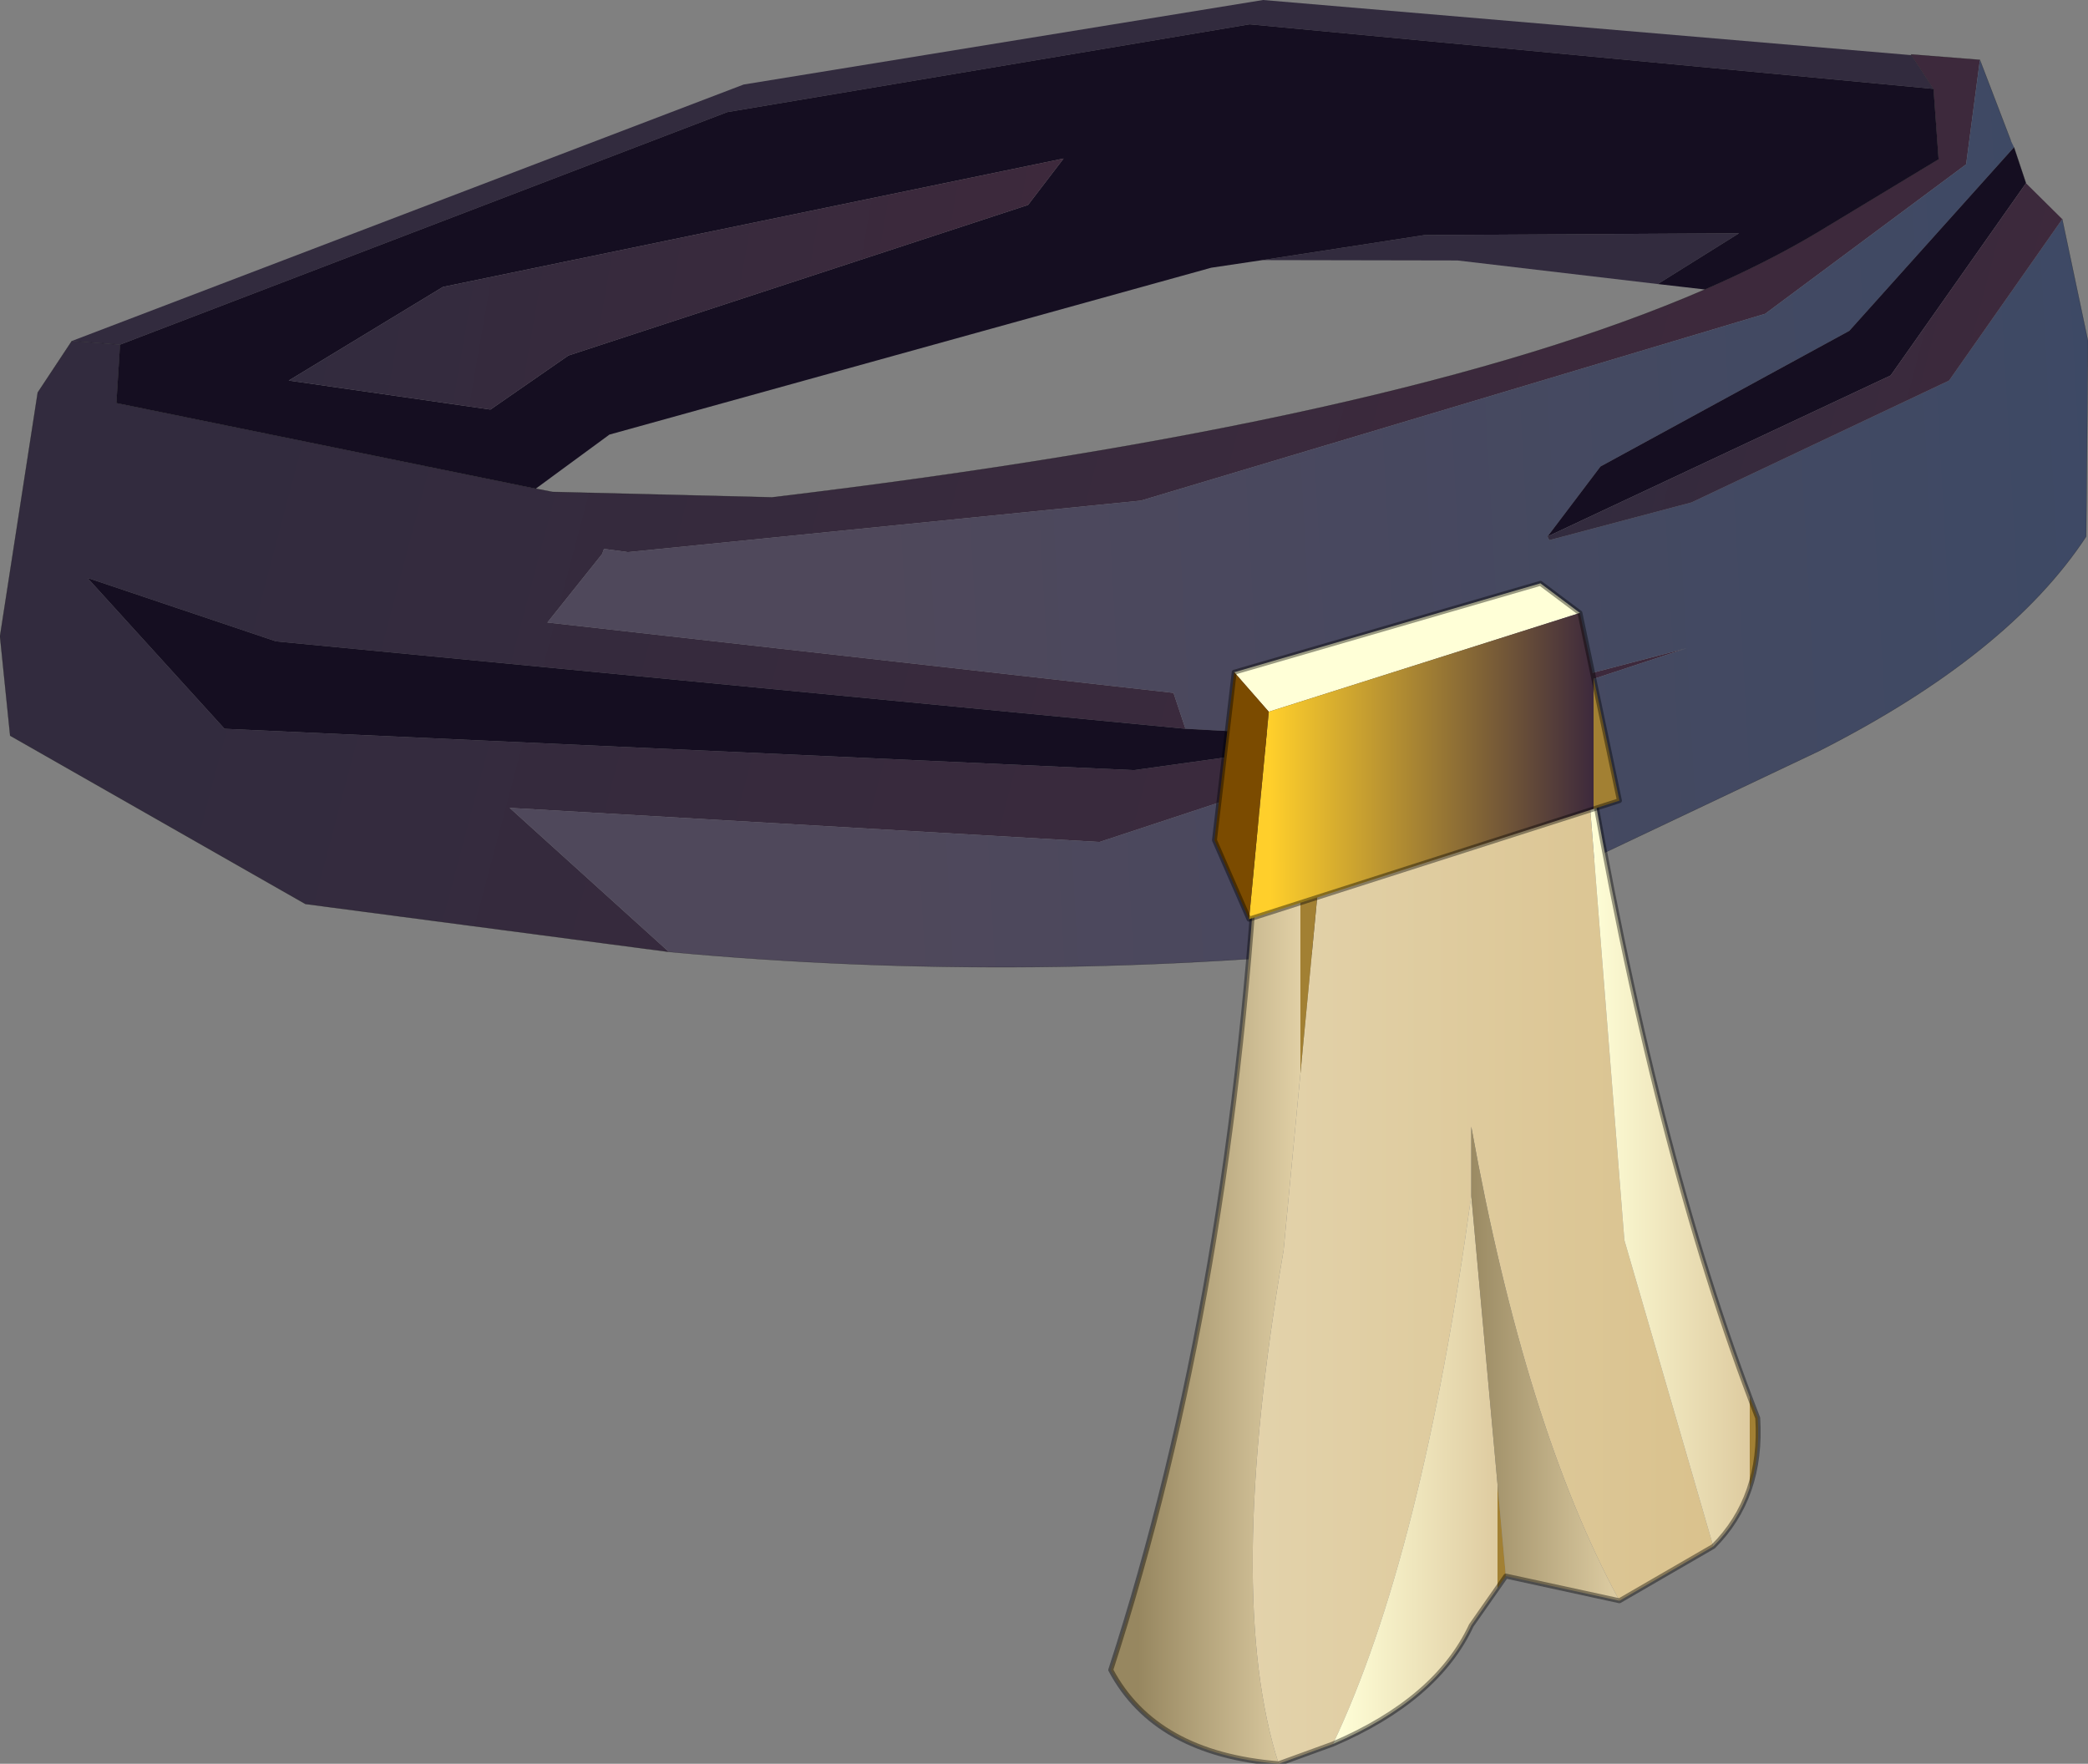
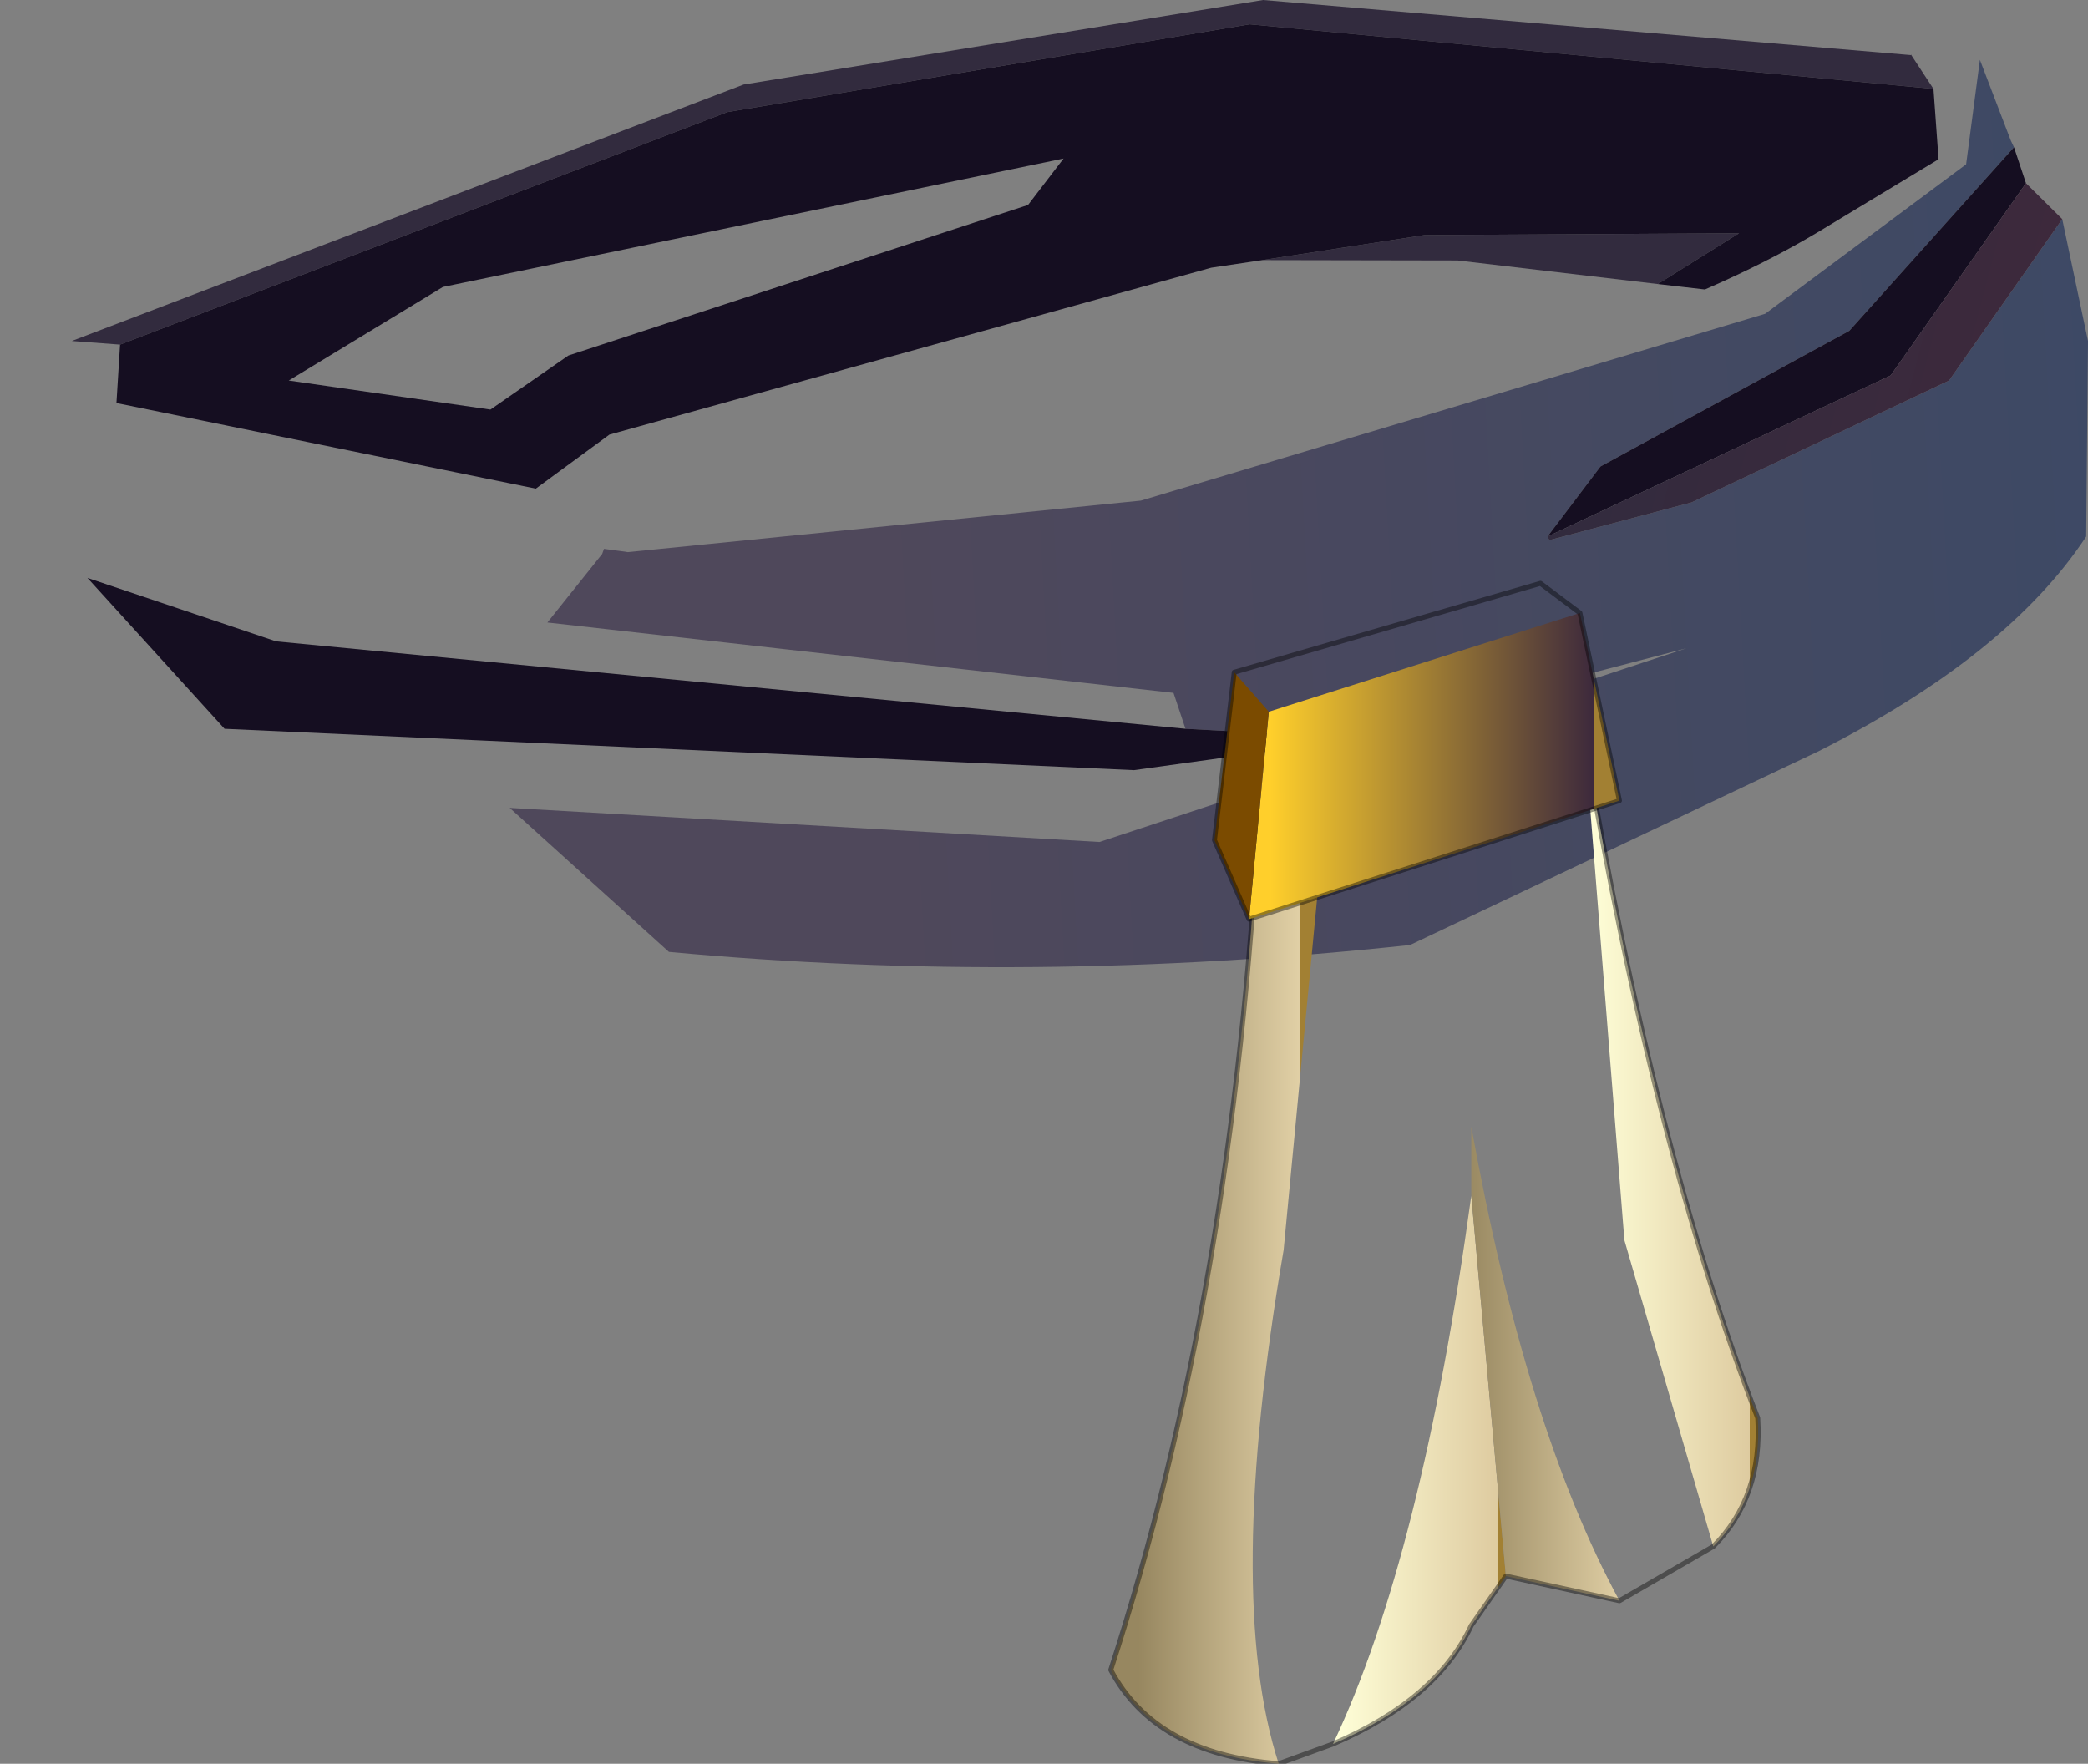
<svg xmlns="http://www.w3.org/2000/svg" xmlns:xlink="http://www.w3.org/1999/xlink" width="287.8px" height="243.1px">
  <rect width="100%" height="100%" fill="#808080" stroke="none" />
  <g transform="matrix(1, 0, 0, 1, -311.05, 15.45)">
    <use xlink:href="#object-0" width="287.8" height="133.3" transform="matrix(1, 0, 0, 1, 311.05, -15.45)" />
    <use xlink:href="#object-1" width="6.55" height="11.95" transform="matrix(13.615, 0, 0, 13.615, 464.15, 64.95)" />
  </g>
  <defs>
    <g transform="matrix(1, 0, 0, 1, -311.05, 15.45)" id="object-0">
      <path fill-rule="evenodd" fill="#322b3e" stroke="none" d="M320.95 31.55L413.55 -3.8L485.15 -15.45L574.5 -7.85L574.45 -7.95L574.5 -7.95L574.5 -7.85L577.55 -3.2L483.3 -12.1L411.3 0L327.6 32.05L320.95 31.55M524.6 59L524.35 58.5L524.6 59M485.05 20.4L507.4 16.95L550.75 16.7L539.55 23.7L511.95 20.45L485.05 20.4" />
-       <path fill-rule="evenodd" fill="url(#gradient-L8e49472e99fdf97c928af2562e1f6798)" stroke="none" d="M574.5 -7.95L583.95 -7.2L582.05 7.2L554.35 27.8L468.3 53.55L397.6 60.65L394.3 60.2L394.05 60.9L386.5 70.35L472.8 80.05L474.45 85L349.1 72.95L323.1 64.2L342 85L467.35 90.7L496.45 86.65L498.8 86.45L496.45 86.2L543.5 73.9L462.6 100.6L381.3 95.9L403.25 115.75L353.15 109.15L312.45 85.95L311.05 72.25L316.25 38.65L320.95 31.55L327.6 32.05L327.1 40.1L384.9 51.9L387.2 52.35L417.45 53.1Q503.7 42.8 546.05 24.45Q554.65 20.7 561.45 16.65L578.25 6.5L577.55 -3.2L574.5 -7.85L574.5 -7.95" />
      <path fill-rule="evenodd" fill="url(#gradient-Ld9994bf6d3440840c3340bc8bf5dc3d1)" stroke="none" d="M583.95 -7.2L588.2 3.9L588.65 4.85L565.95 30.15L531.65 48.85L524.35 58.5L524.6 59L544.2 53.8L579.7 37L595.3 14.75L598.85 31.55L598.6 58.5Q587.85 74.85 561.7 88.1L505.4 114.8Q453.25 120.4 403.25 115.75L381.3 95.9L462.6 100.6L543.5 73.9L496.45 86.2L474.45 85L472.8 80.05L386.5 70.35L394.05 60.9L394.3 60.2L397.6 60.65L468.3 53.55L554.35 27.8L582.05 7.2L583.95 -7.2" />
      <path fill-rule="evenodd" fill="#150e21" stroke="none" d="M588.65 4.85L590.3 9.8L571.65 36.3L524.35 58.5L531.65 48.85L565.95 30.15L588.65 4.85M327.6 32.05L411.3 0L483.3 -12.1L577.55 -3.2L578.25 6.5L561.45 16.65Q554.65 20.7 546.05 24.45L539.55 23.7L550.75 16.7L507.4 16.95L485.05 20.4L478 21.45L395.05 44.45L384.9 51.9L327.1 40.1L327.6 32.05M496.45 86.2L496.45 86.65L467.35 90.7L342 85L323.1 64.2L349.1 72.95L474.45 85L496.45 86.2M452.75 12.8L457.65 6.4L372.1 24.1L350.85 37L378.65 41L389.4 33.55L452.75 12.8" />
      <path fill-rule="evenodd" fill="url(#gradient-L2da9682fc9f834c9fc5c6002a31afb0c)" stroke="none" d="M590.3 9.8L595.3 14.75L579.7 37L544.2 53.8L524.6 59L524.35 58.5L571.65 36.3L590.3 9.8" />
      <path fill-rule="evenodd" fill="#4f485b" stroke="none" d="M496.45 86.65L496.45 86.2L498.8 86.45L496.45 86.65" />
-       <path fill-rule="evenodd" fill="url(#gradient-Le4721fb54f15f3b0f3b0e9e4b61c0291)" stroke="none" d="M452.75 12.8L389.4 33.55L378.65 41L350.85 37L372.1 24.1L457.65 6.4L452.75 12.8" />
-       <path fill="none" stroke="#000000" stroke-opacity="0.4" stroke-width="0.05" stroke-linecap="round" stroke-linejoin="round" d="M574.5 -7.85L574.45 -7.95L574.5 -7.95L583.95 -7.2L588.2 3.9M588.65 4.85L590.3 9.8M595.3 14.75L598.85 31.55L598.6 58.5Q587.85 74.85 561.7 88.1L505.4 114.8Q453.25 120.4 403.25 115.75L353.15 109.15L312.45 85.95L311.05 72.25L316.25 38.65L320.95 31.55L327.6 32.05L327.1 40.1L384.9 51.9L387.2 52.35L417.45 53.1Q503.7 42.8 546.05 24.45Q554.65 20.7 561.45 16.65L578.25 6.5L577.55 -3.2L574.5 -7.85" />
    </g>
    <linearGradient gradientTransform="matrix(0.115, 0.031, -0.027, 0.102, 444.8, 44.6)" gradientUnits="userSpaceOnUse" spreadMethod="pad" id="gradient-L8e49472e99fdf97c928af2562e1f6798" x1="-819.2" x2="819.2">
      <stop offset="0" stop-color="#322b3e" stop-opacity="1" />
      <stop offset="1" stop-color="#3d293c" stop-opacity="1" />
    </linearGradient>
    <linearGradient gradientTransform="matrix(0.105, -0.006, 0.004, 0.072, 516.65, 55.8)" gradientUnits="userSpaceOnUse" spreadMethod="pad" id="gradient-Ld9994bf6d3440840c3340bc8bf5dc3d1" x1="-819.2" x2="819.2">
      <stop offset="0" stop-color="#4f485b" stop-opacity="1" />
      <stop offset="1" stop-color="#3d4965" stop-opacity="1" />
    </linearGradient>
    <linearGradient gradientTransform="matrix(0.034, 0.009, -0.01, 0.038, 560.15, 35.15)" gradientUnits="userSpaceOnUse" spreadMethod="pad" id="gradient-L2da9682fc9f834c9fc5c6002a31afb0c" x1="-819.2" x2="819.2">
      <stop offset="0" stop-color="#322b3e" stop-opacity="1" />
      <stop offset="1" stop-color="#3d293c" stop-opacity="1" />
    </linearGradient>
    <linearGradient gradientTransform="matrix(0.06, 0.01, -0.005, 0.029, 404.25, 21.65)" gradientUnits="userSpaceOnUse" spreadMethod="pad" id="gradient-Le4721fb54f15f3b0f3b0e9e4b61c0291" x1="-819.2" x2="819.2">
      <stop offset="0" stop-color="#322b3e" stop-opacity="1" />
      <stop offset="1" stop-color="#3d293c" stop-opacity="1" />
    </linearGradient>
    <g transform="matrix(1, 0, 0, 1, 3.25, 2.45)" id="object-1">
      <use xlink:href="#object-2" width="6.55" height="11.95" transform="matrix(1, 0, 0, 1, -3.25, -2.45)" />
    </g>
    <g transform="matrix(1, 0, 0, 1, 3.25, 2.45)" id="object-2">
-       <path fill-rule="evenodd" fill="url(#gradient-L94a266f7f7feddb70220b26d931c21fa)" stroke="none" d="M-1 -0.95L1.45 -1.5L1.55 -0.85L1.95 4.2L2.85 7.3L1.9 7.85Q0.95 6.1 0.4 3.05L0.4 3.75Q-0.1 7.4 -1 9.3L-1.55 9.5Q-2.1 7.8 -1.5 4.3L-1 -0.95" />
      <path fill-rule="evenodd" fill="url(#gradient-Lcc1940478450afa5f3f147bac33be392)" stroke="none" d="M-1 -0.95L-1.5 4.3Q-2.1 7.8 -1.55 9.5Q-2.8 9.4 -3.25 8.55Q-2 4.7 -1.75 -0.15L-1.65 -0.2L-1 -0.95" />
      <path fill-rule="evenodd" fill="url(#gradient-L9055911e49de7a9fdaec70be4f37269b)" stroke="none" d="M-1 9.3Q-0.1 7.4 0.4 3.75L0.75 7.6L0.4 8.1Q0.05 8.85 -1 9.3" />
      <path fill-rule="evenodd" fill="url(#gradient-L85488e45856d216e22d20c800de69cad)" stroke="none" d="M0.4 3.75L0.4 3.05Q0.95 6.1 1.9 7.85L0.75 7.6L0.4 3.75" />
      <path fill-rule="evenodd" fill="url(#gradient-L31de324b97086220babae294f4033baf)" stroke="none" d="M2.85 7.3L1.95 4.2L1.55 -0.85Q2.25 3.3 3.3 6Q3.35 6.8 2.85 7.3" />
      <path fill="none" stroke="#000000" stroke-opacity="0.4" stroke-width="0.05" stroke-linecap="round" stroke-linejoin="round" d="M1.55 -0.85L1.45 -1.5L-1 -0.95L-1.65 -0.2L-1.75 -0.15Q-2 4.7 -3.25 8.55Q-2.8 9.4 -1.55 9.5L-1 9.3Q0.05 8.85 0.4 8.1L0.75 7.6L1.9 7.85L2.85 7.3Q3.35 6.8 3.3 6Q2.25 3.3 1.55 -0.85" />
-       <path fill-rule="evenodd" fill="#ffffd7" stroke="none" d="M-2 -1.55L1.1 -2.45L1.5 -2.15L-1.65 -1.15L-2 -1.55" />
      <path fill-rule="evenodd" fill="url(#gradient-L889a1854fd0d49791439a82aee984b91)" stroke="none" d="M1.5 -2.15L1.9 -0.25L-1.85 0.95L-1.65 -1.15L1.5 -2.15" />
      <path fill-rule="evenodd" fill="#7b4b00" stroke="none" d="M-1.85 0.95L-2.2 0.15L-2 -1.55L-1.65 -1.15L-1.85 0.95" />
      <path fill="none" stroke="#000000" stroke-opacity="0.4" stroke-width="0.05" stroke-linecap="round" stroke-linejoin="round" d="M-2 -1.55L1.1 -2.45L1.5 -2.15L1.9 -0.25L-1.85 0.95L-2.2 0.15L-2 -1.55" />
    </g>
    <linearGradient gradientTransform="matrix(0.003, 0, 0, 0.007, 0.5, 4)" gradientUnits="userSpaceOnUse" spreadMethod="pad" id="gradient-L94a266f7f7feddb70220b26d931c21fa" x1="-819.2" x2="819.2">
      <stop offset="0" stop-color="#e3d3ac" stop-opacity="1" />
      <stop offset="1" stop-color="#d9c18c" stop-opacity="1" />
      <stop offset="1" stop-color="#a28033" stop-opacity="1" />
    </linearGradient>
    <linearGradient gradientTransform="matrix(0.001, 0, 0, 0.006, -2.15, 4.25)" gradientUnits="userSpaceOnUse" spreadMethod="pad" id="gradient-Lcc1940478450afa5f3f147bac33be392" x1="-819.2" x2="819.2">
      <stop offset="0" stop-color="#978760" stop-opacity="1" />
      <stop offset="1" stop-color="#e1d0a6" stop-opacity="1" />
      <stop offset="1" stop-color="#a28033" stop-opacity="1" />
    </linearGradient>
    <linearGradient gradientTransform="matrix(0.001, 0, 0, 0.003, -0.15, 6.5)" gradientUnits="userSpaceOnUse" spreadMethod="pad" id="gradient-L9055911e49de7a9fdaec70be4f37269b" x1="-819.2" x2="819.2">
      <stop offset="0" stop-color="#ffffd8" stop-opacity="1" />
      <stop offset="1" stop-color="#decba0" stop-opacity="1" />
      <stop offset="1" stop-color="#a28033" stop-opacity="1" />
    </linearGradient>
    <linearGradient gradientTransform="matrix(0.001, 0, 0, 0.003, 1.15, 5.45)" gradientUnits="userSpaceOnUse" spreadMethod="pad" id="gradient-L85488e45856d216e22d20c800de69cad" x1="-819.2" x2="819.2">
      <stop offset="0" stop-color="#978760" stop-opacity="1" />
      <stop offset="1" stop-color="#e1d0a6" stop-opacity="1" />
      <stop offset="1" stop-color="#a28033" stop-opacity="1" />
    </linearGradient>
    <linearGradient gradientTransform="matrix(0.001, 0, 0, 0.005, 2.4, 3.2)" gradientUnits="userSpaceOnUse" spreadMethod="pad" id="gradient-L31de324b97086220babae294f4033baf" x1="-819.2" x2="819.2">
      <stop offset="0" stop-color="#ffffd8" stop-opacity="1" />
      <stop offset="1" stop-color="#decba0" stop-opacity="1" />
      <stop offset="1" stop-color="#a28033" stop-opacity="1" />
    </linearGradient>
    <linearGradient gradientTransform="matrix(0.002, 0, 0, 0.002, 0, -0.6)" gradientUnits="userSpaceOnUse" spreadMethod="pad" id="gradient-L889a1854fd0d49791439a82aee984b91" x1="-819.2" x2="819.2">
      <stop offset="0" stop-color="#ffcf2b" stop-opacity="1" />
      <stop offset="1" stop-color="#3d293c" stop-opacity="1" />
      <stop offset="1" stop-color="#a28033" stop-opacity="1" />
    </linearGradient>
  </defs>
</svg>